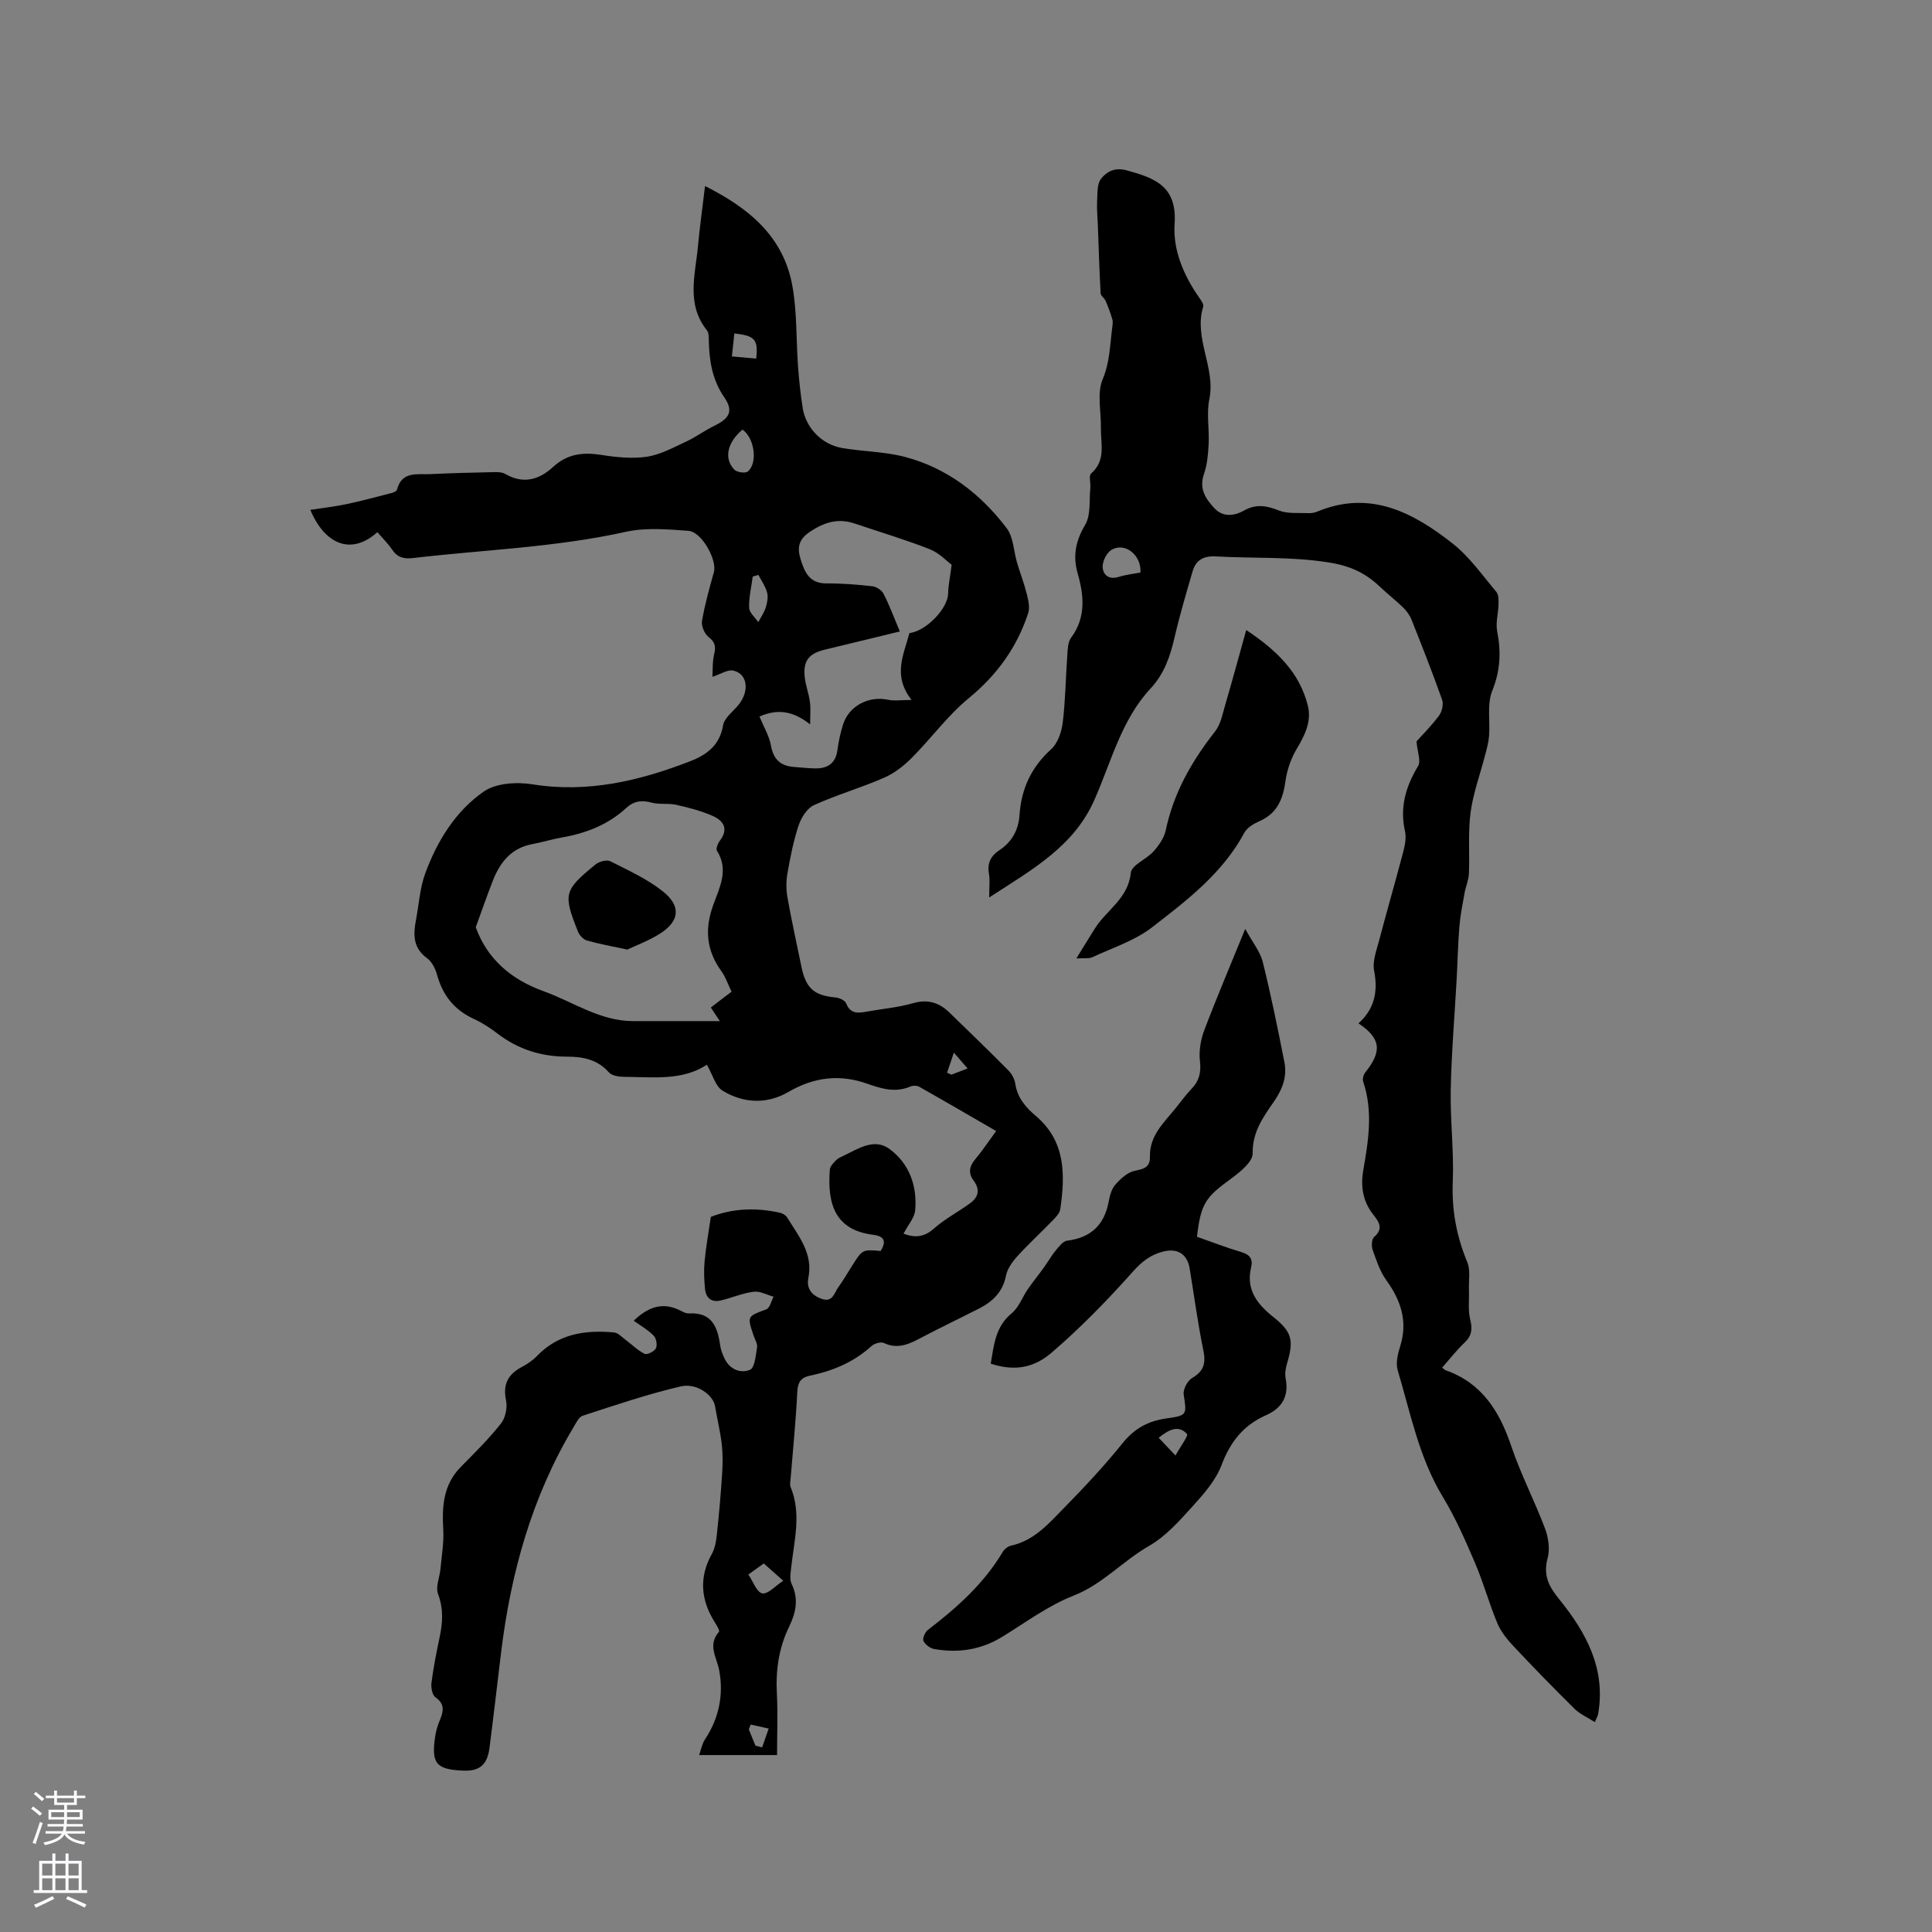
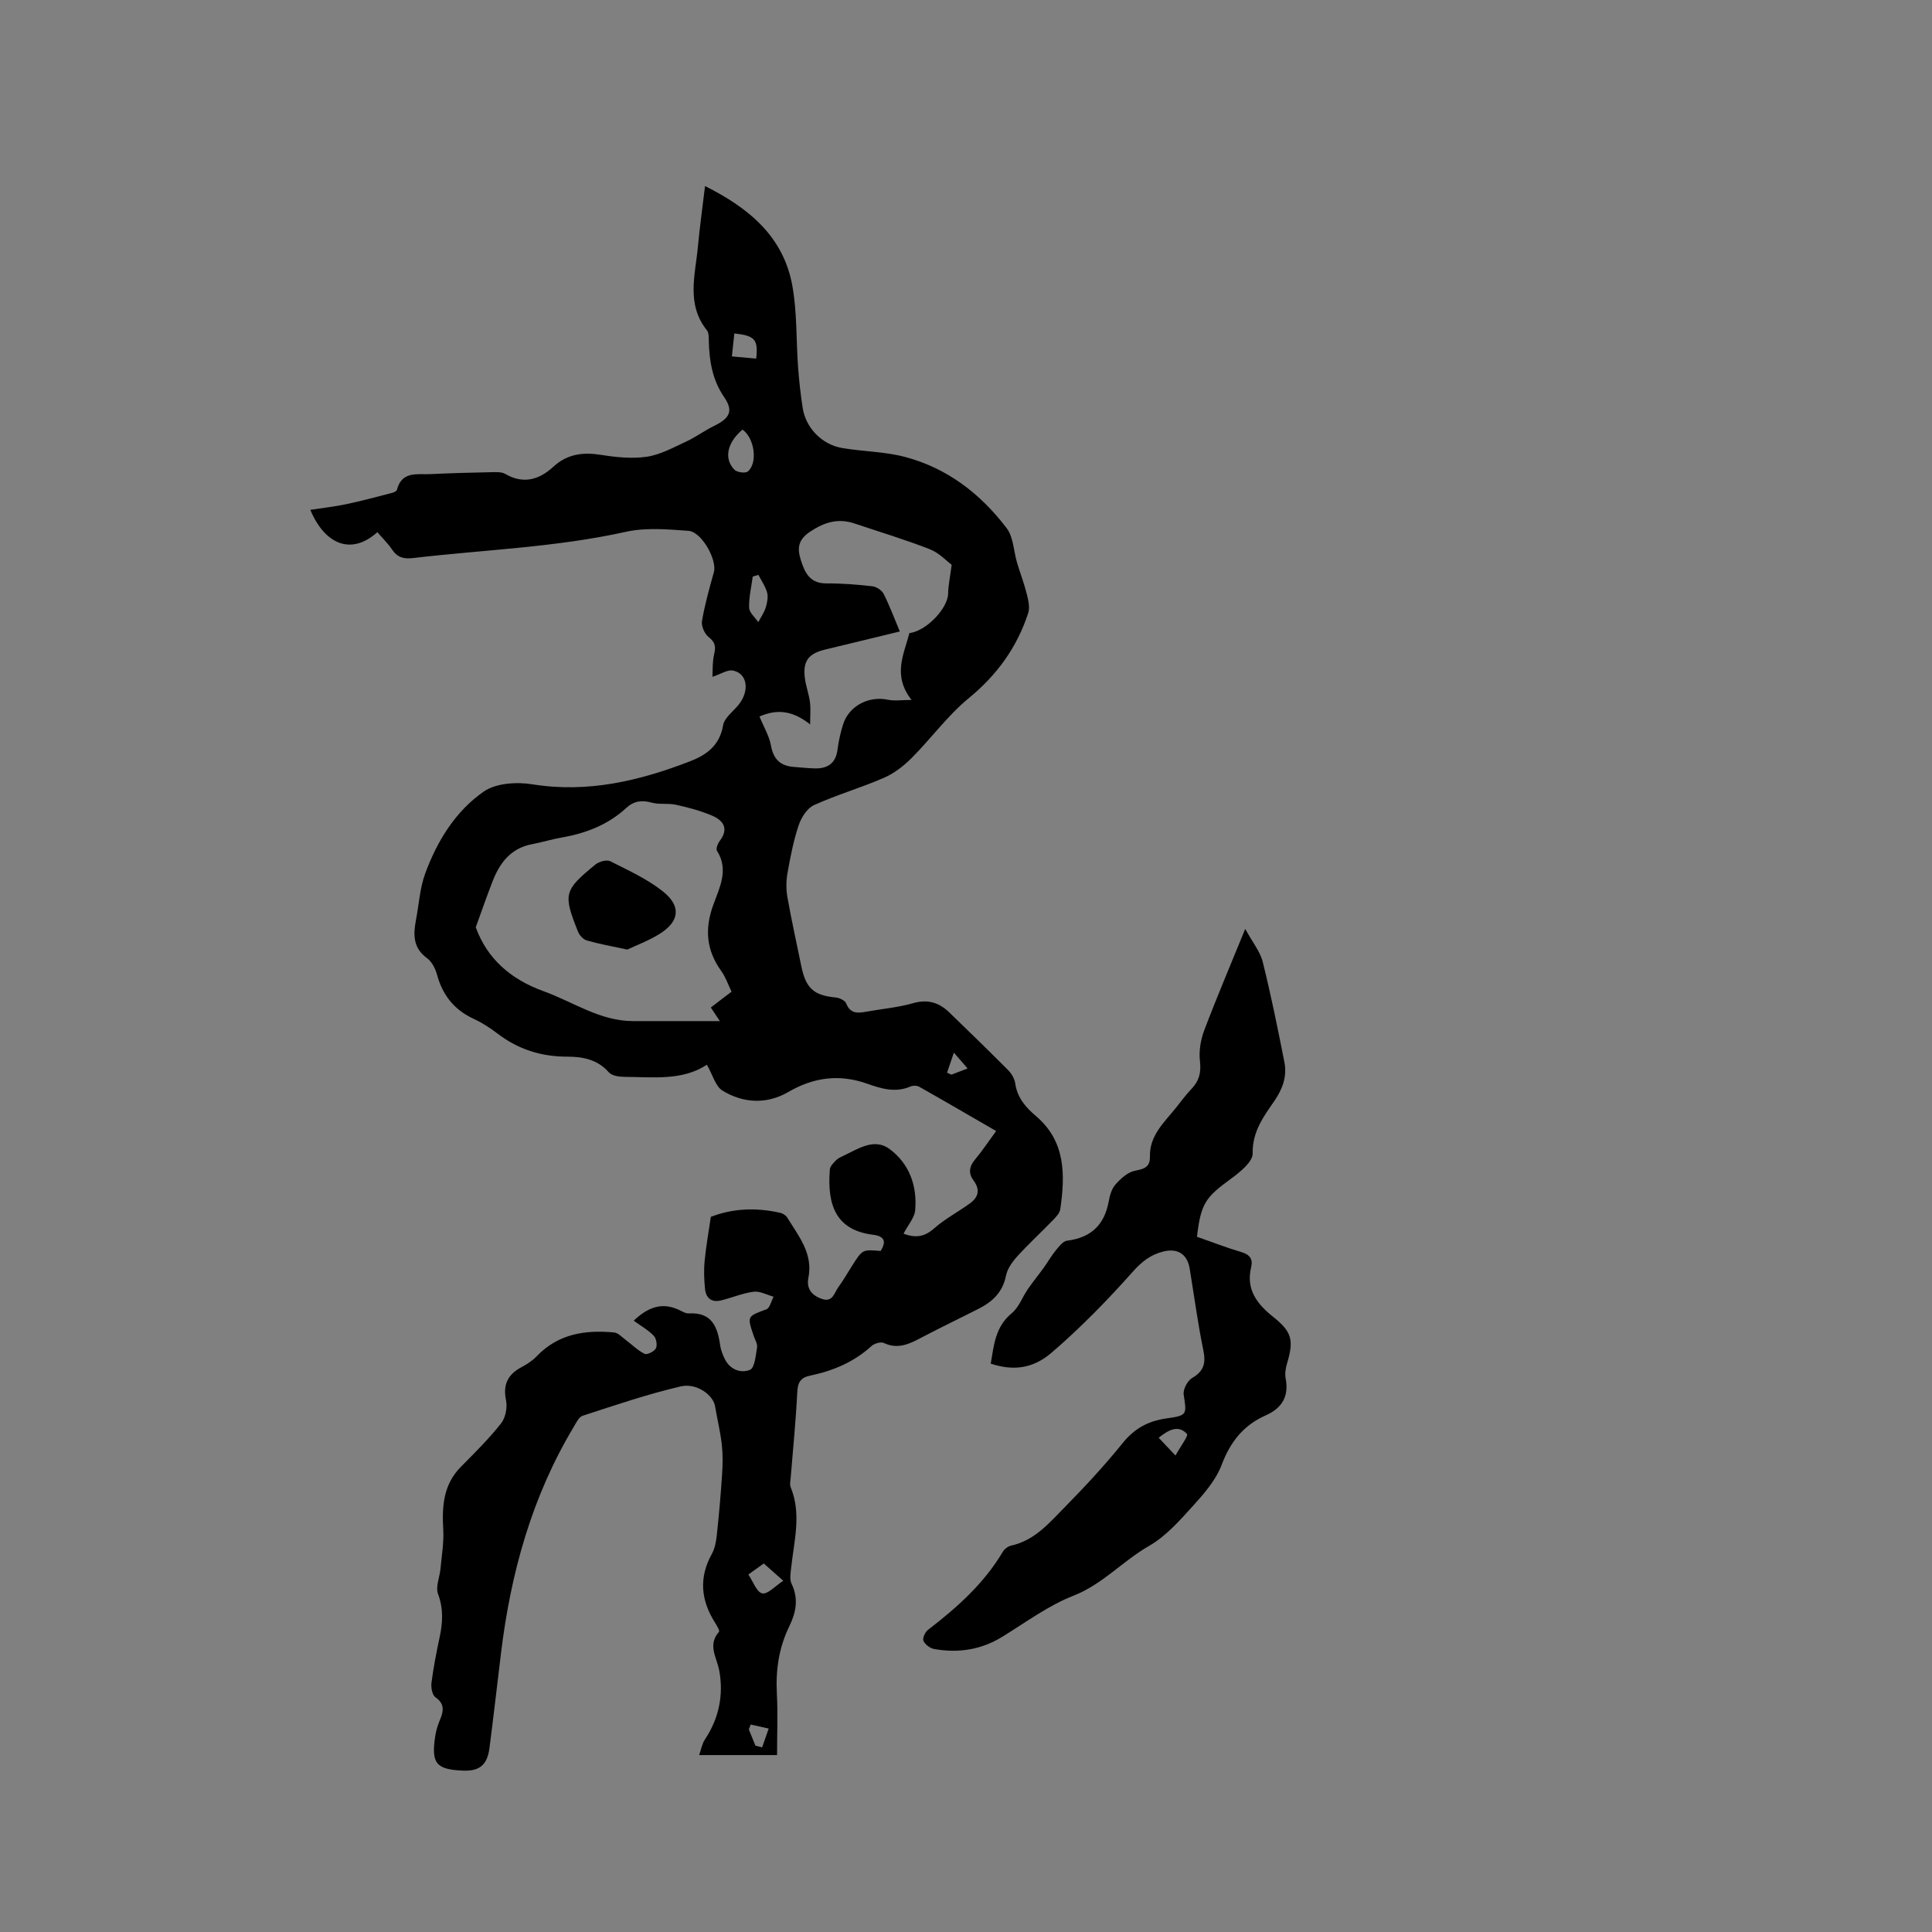
<svg xmlns="http://www.w3.org/2000/svg" enable-background="new 0 0 400 400" viewBox="0 0 400 400">
  <rect x="0" y="0" width="400" height="400" fill="#808080" stroke="none" />
  <g fill="#010000">
    <path d="m187.07 255.42c2.58.97 4.4.61 6.34-1.1 2.27-2.01 5.04-3.43 7.49-5.24 1.68-1.24 2.06-2.8.67-4.66-1.07-1.42-.96-2.85.26-4.3 1.49-1.78 2.78-3.73 4.41-5.95-5.39-3.12-10.64-6.18-15.93-9.17-.48-.27-1.31-.27-1.82-.05-3.1 1.34-6.01.46-8.94-.58-5.72-2.03-11.05-1.36-16.35 1.72-4.42 2.57-9.29 2.36-13.62-.29-1.45-.89-2-3.23-3.23-5.36-5.11 3.37-11.19 2.54-17.15 2.51-1.08-.01-2.54-.24-3.16-.95-2.35-2.67-5.41-3.23-8.61-3.23-5.38 0-10.16-1.51-14.44-4.79-1.51-1.15-3.14-2.22-4.86-3.01-4.03-1.85-6.46-4.86-7.63-9.11-.35-1.26-1.05-2.73-2.06-3.46-2.94-2.12-2.9-4.89-2.32-7.92.62-3.22.8-6.61 1.92-9.65 2.47-6.71 6.26-12.88 12.12-16.95 2.52-1.75 6.8-2.02 10.05-1.5 11.44 1.84 22.09-.69 32.58-4.73 3.46-1.33 6.22-3.29 6.92-7.49.26-1.53 2.05-2.83 3.17-4.2 2.34-2.87 1.92-6.46-1.06-7.12-1.17-.26-2.61.74-4.32 1.29.08-1.27-.03-3.07.37-4.74.37-1.56.18-2.44-1.15-3.49-.85-.67-1.56-2.29-1.38-3.32.58-3.41 1.52-6.77 2.46-10.11.71-2.5-2.49-8.37-5.28-8.57-4.29-.31-8.79-.71-12.92.2-14.55 3.24-29.39 3.71-44.09 5.44-1.89.22-3.22-.11-4.32-1.74-.88-1.3-2.03-2.42-3.06-3.62-5.49 4.93-10.94 2.43-13.88-4.62 2.58-.4 5.05-.67 7.46-1.18 3.17-.67 6.31-1.52 9.45-2.33.39-.1.96-.37 1.03-.67 1.02-3.92 4.24-3.09 6.95-3.22 4.23-.21 8.47-.31 12.71-.4.93-.02 2.03-.07 2.78.37 3.74 2.18 7.03 1.17 9.89-1.46 2.95-2.72 6.19-3.08 9.96-2.49 3.1.49 6.38.84 9.44.38 2.81-.42 5.49-1.91 8.13-3.13 2-.92 3.8-2.28 5.78-3.24 3.19-1.55 4.09-3.06 2.14-5.9-2.5-3.64-3.12-7.55-3.22-11.73-.02-.73.02-1.66-.38-2.16-4.35-5.42-2.41-11.49-1.87-17.39.37-3.98.93-7.94 1.47-12.49 9.16 4.59 16.25 10.5 18.08 20.66.99 5.48.77 11.18 1.18 16.78.21 2.85.52 5.7.96 8.52.65 4.12 3.97 7.56 8.18 8.28 4.27.73 8.71.73 12.88 1.81 8.8 2.29 15.76 7.65 21.18 14.8 1.41 1.86 1.43 4.76 2.15 7.16.64 2.15 1.46 4.26 2 6.43.32 1.28.68 2.79.3 3.96-2.31 7.09-6.45 12.82-12.31 17.63-4.37 3.59-7.78 8.33-11.81 12.37-1.65 1.66-3.63 3.2-5.76 4.12-4.74 2.07-9.76 3.51-14.47 5.65-1.43.65-2.65 2.59-3.18 4.19-1.07 3.2-1.72 6.55-2.31 9.89-.29 1.62-.3 3.38-.01 5.01.85 4.8 1.91 9.55 2.89 14.33.93 4.54 2.62 5.99 7.11 6.41.78.07 1.92.61 2.16 1.23.86 2.16 2.39 2.04 4.17 1.71 3.23-.59 6.55-.86 9.68-1.76 3.04-.87 5.38-.14 7.5 1.91 4.1 3.97 8.2 7.94 12.22 11.99.7.71 1.3 1.77 1.44 2.75.43 2.96 2.19 4.94 4.33 6.76 6.13 5.24 6.01 12.16 4.99 19.24-.12.83-.9 1.63-1.54 2.29-2.43 2.51-5.02 4.89-7.37 7.48-1.02 1.12-2.04 2.55-2.33 3.99-.67 3.4-2.77 5.38-5.62 6.83-3.87 1.97-7.79 3.84-11.63 5.86-2.56 1.35-5 2.68-8.04 1.25-.63-.3-1.97.1-2.56.64-3.64 3.32-7.99 5.14-12.71 6.12-2.06.43-2.56 1.49-2.66 3.51-.29 5.9-.89 11.79-1.36 17.68-.05.63-.23 1.34-.01 1.88 2.28 5.54.73 11.07.12 16.62-.12 1.14-.37 2.48.08 3.41 1.5 3.1.91 5.95-.48 8.81-2.14 4.39-2.83 9-2.57 13.87.22 4.12.04 8.26.04 12.78-5.33 0-10.47 0-16.13 0 .39-1.1.59-2.32 1.21-3.25 2.91-4.38 3.88-9.25 2.95-14.25-.51-2.76-2.47-5.26-.05-8.02.19-.22-.43-1.28-.8-1.86-2.95-4.64-3.42-9.34-.67-14.29.63-1.14.88-2.58 1.02-3.91.45-4.17.82-8.36 1.09-12.55.14-2.06.17-4.15-.06-6.19-.31-2.66-.95-5.28-1.4-7.93-.39-2.28-3.78-4.85-7.11-4.08-6.86 1.6-13.57 3.89-20.28 6.07-.82.26-1.39 1.52-1.92 2.4-8.64 14.44-13.01 30.25-15.01 46.82-.79 6.52-1.54 13.05-2.38 19.57-.45 3.52-2.07 4.83-5.47 4.69-5.59-.24-6.62-1.48-5.76-7.15.17-1.14.52-2.28.97-3.34.76-1.81 1.05-3.31-.93-4.7-.67-.47-.94-2.01-.82-2.99.41-3.15 1.01-6.27 1.68-9.38.66-3.05.83-5.94-.32-9.02-.55-1.47.35-3.46.51-5.23.25-2.71.72-5.44.57-8.12-.28-4.81.01-9.29 3.65-12.97 2.87-2.9 5.79-5.79 8.31-8.98.93-1.17 1.35-3.3 1.04-4.78-.7-3.36.43-5.42 3.3-6.93 1.11-.59 2.22-1.33 3.08-2.23 4.44-4.63 10.02-5.46 15.99-4.9.83.08 1.6.95 2.36 1.51 1.32.98 2.52 2.21 3.97 2.92.51.25 2-.5 2.33-1.15s.08-2.05-.45-2.6c-1.14-1.18-2.64-2.02-4.15-3.12 2.88-2.72 5.77-3.91 9.35-2.24.67.31 1.4.78 2.08.74 4.78-.28 5.94 2.82 6.48 6.65.13.92.5 1.84.9 2.69 1.07 2.29 3.34 3.12 5.26 2.34.98-.39 1.2-2.99 1.47-4.63.13-.74-.43-1.61-.7-2.41-1.38-4.11-1.35-4.01 2.63-5.49.72-.27 1.01-1.71 1.49-2.61-1.38-.38-2.81-1.2-4.12-1.03-2.31.29-4.53 1.27-6.82 1.81-1.96.47-3.09-.57-3.26-2.45-.18-1.89-.26-3.81-.08-5.69.28-2.95.81-5.87 1.29-9.17 4.53-1.77 9.38-1.96 14.33-.85.55.12 1.2.52 1.48.98 2.34 3.84 5.4 7.43 4.39 12.48-.44 2.21.65 3.62 2.75 4.36 2.31.82 2.59-1.25 3.44-2.4 1.06-1.45 1.95-3.03 2.92-4.55 2.09-3.28 2.09-3.28 5.84-2.96 1.22-1.93.85-3.06-1.59-3.36-7.63-.96-9.51-6.08-8.92-13.49.05-.68.74-1.38 1.28-1.93.43-.44 1.06-.7 1.63-.97 3.03-1.46 6.32-3.68 9.45-1.36 4.07 3 5.75 7.61 5.31 12.65-.12 1.57-1.5 3.1-2.41 4.88zm-35.61-50.1c-.72-1.49-1.23-3.03-2.13-4.28-3.09-4.29-3.47-8.67-1.66-13.68 1.27-3.52 3.29-7.26.77-11.22-.26-.41.17-1.51.59-2.06 1.94-2.56.68-4.24-1.62-5.22-2.37-1.01-4.92-1.68-7.44-2.24-1.63-.36-3.43-.01-5.03-.44-2.04-.56-3.68-.37-5.26 1.08-3.77 3.48-8.34 5.26-13.34 6.13-2.08.36-4.11 1-6.19 1.39-4.35.82-6.65 3.81-8.14 7.62-1.21 3.1-2.3 6.25-3.51 9.58 2.32 6.43 7.15 10.76 14.07 13.25 6.12 2.21 11.64 6.17 18.5 6.18 5.86.01 11.71 0 17.97 0-.77-1.16-1.31-1.97-1.87-2.81 1.48-1.15 2.81-2.17 4.29-3.28zm36.82-74.24c3.56-.45 7.96-5.15 8.02-8.18.03-1.69.4-3.38.73-5.97-.97-.71-2.56-2.45-4.53-3.22-5.1-2-10.36-3.57-15.56-5.32-3.38-1.14-6.2-.31-9.19 1.67-2.52 1.67-2.72 3.41-1.96 5.85.83 2.66 1.88 4.9 5.32 4.88 3.17-.02 6.35.23 9.5.59.85.1 1.96.82 2.33 1.57 1.24 2.43 2.19 5.01 3.36 7.79-5.31 1.29-10.44 2.53-15.56 3.77-3.37.82-4.55 2.4-4.1 5.88.21 1.67.83 3.29 1.05 4.96.18 1.32.04 2.69.04 4.63-3.77-2.99-7-3.16-10.49-1.63.88 2.14 2.02 4.01 2.38 6.02.52 2.88 2.01 4.23 4.8 4.42 1.48.1 2.95.29 4.43.3 2.57.02 4.18-1.1 4.54-3.84.23-1.78.62-3.55 1.16-5.26 1.21-3.84 5.3-5.95 9.26-5.12 1.36.29 2.84.05 4.92.05-4.01-5.11-1.57-9.46-.45-13.84zm-34.56-42.13c-3.14 2.66-3.91 5.95-1.69 8.28.53.56 2.28.81 2.79.39 2.14-1.77 1.36-7.02-1.1-8.67zm3.3 30.07c-.39.12-.78.23-1.17.35-.29 2.15-.82 4.31-.75 6.46.03 1.01 1.23 1.99 1.89 2.98.53-1 1.2-1.95 1.54-3.01.31-.99.54-2.16.29-3.12-.35-1.29-1.18-2.45-1.8-3.66zm-2.08 206.97c.98 1.44 1.73 3.67 2.88 3.9 1.14.23 2.69-1.54 4.35-2.61-1.73-1.53-2.87-2.55-4.04-3.58-1.06.77-1.9 1.37-3.19 2.29zm-2.9-256.96c-.16 1.47-.31 2.95-.51 4.76 1.87.17 3.45.31 5.03.46.44-3.96-.24-4.74-4.52-5.22zm4.36 292.38c.46.12.93.24 1.39.37.45-1.3.91-2.6 1.36-3.9-1.24-.28-2.49-.55-3.73-.83-.13.34-.25.68-.38 1.02.46 1.1.91 2.22 1.36 3.34zm41.09-143.47c-.63 1.86-1.02 3-1.41 4.15.3.14.6.28.9.41 1.03-.4 2.06-.79 3.35-1.29-.78-.9-1.37-1.57-2.84-3.27z" />
-     <path d="m204.8 185.81c0-2.31.18-3.61-.04-4.84-.4-2.26.31-3.73 2.25-5.02 2.48-1.65 3.86-4.1 4.07-7.2.36-5.39 2.41-9.89 6.53-13.61 1.37-1.23 2.17-3.55 2.41-5.47.57-4.62.61-9.3.95-13.95.09-1.25.1-2.75.78-3.67 3.13-4.22 2.67-8.75 1.38-13.29-1.06-3.72-.42-6.78 1.56-10.14 1.19-2.03.79-5 1.05-7.55.11-1.03-.37-2.57.16-3.03 3.14-2.72 1.97-6.22 2.03-9.49.06-3.38-.85-7.15.37-10.04 1.47-3.51 1.49-6.95 1.95-10.46.08-.63.21-1.31.05-1.9-.37-1.32-.86-2.61-1.4-3.87-.24-.57-1-1.02-1.03-1.56-.26-4.76-.4-9.53-.58-14.3-.06-1.61-.23-3.22-.14-4.82.09-1.58-.04-3.55.83-4.62 1.14-1.41 2.78-2.39 5.26-1.72 5.88 1.6 10.49 3.29 9.95 11.12-.37 5.31 1.84 10.57 5.01 15.13.42.6 1.07 1.45.91 1.97-2.02 6.55 2.62 12.62 1.27 19.19-.61 2.95.01 6.13-.14 9.2-.11 2.1-.28 4.28-.96 6.23-1.07 3.05.3 5.16 2.16 7.13 1.83 1.94 4.14 1.58 6.16.45 2.49-1.39 4.65-.99 7.18.01 1.82.72 4.05.46 6.1.55.62.03 1.3-.09 1.87-.33 10.91-4.52 19.8.17 27.99 6.61 3.49 2.75 6.16 6.57 9.06 10.02.5.59.47 1.75.45 2.64-.04 1.84-.62 3.75-.28 5.5.83 4.26.68 8.15-1.01 12.32-1.12 2.77-.42 6.26-.67 9.41-.1 1.33-.48 2.65-.82 3.95-1.01 3.94-2.46 7.82-3 11.83-.55 4.17-.17 8.47-.35 12.7-.05 1.33-.65 2.63-.89 3.96-.42 2.32-.89 4.64-1.08 6.98-.3 3.65-.37 7.32-.57 10.98-.42 7.59-1.07 15.18-1.22 22.78-.13 6.34.68 12.71.42 19.04-.24 5.87.76 11.29 3 16.67.7 1.67.28 3.81.35 5.73.07 2.06-.22 4.19.26 6.15.49 1.99.34 3.37-1.18 4.81-1.67 1.58-3.09 3.42-4.62 5.16.34.27.48.46.67.53 7.58 2.65 11.21 8.54 13.65 15.78 1.96 5.8 4.82 11.29 6.98 17.03.7 1.87 1.04 4.25.53 6.12-.96 3.55.22 5.81 2.43 8.54 5.55 6.85 9.69 14.4 8.01 23.79-.05.3-.23.58-.66 1.61-1.51-.97-3.09-1.66-4.23-2.78-4.29-4.23-8.49-8.55-12.61-12.94-1.32-1.41-2.63-3.02-3.36-4.78-1.71-4.1-2.88-8.42-4.63-12.5-1.99-4.64-4.03-9.32-6.64-13.62-4.94-8.14-6.69-17.33-9.35-26.23-.44-1.49.02-3.4.51-4.97 1.62-5.15.16-9.48-2.87-13.68-1.32-1.83-2.06-4.12-2.83-6.28-.28-.79-.2-2.24.32-2.68 2.05-1.77.9-3.22-.21-4.64-2.2-2.8-2.62-5.93-2.03-9.3 1.08-6.08 2.01-12.14-.04-18.22-.18-.54.07-1.44.45-1.91 3.51-4.41 3.22-7.02-1.42-10.15 3.32-2.97 4.08-6.59 3.23-10.92-.37-1.9.48-4.11 1.01-6.12 1.64-6.23 3.44-12.43 5.08-18.67.34-1.31.59-2.81.3-4.1-1.1-4.94.17-9.23 2.72-13.46.62-1.04-.14-2.91-.33-5.1 1.23-1.37 3.11-3.24 4.67-5.35.61-.82.96-2.35.63-3.27-1.97-5.59-4.15-11.1-6.34-16.61-.37-.94-1.05-1.83-1.78-2.54-1.52-1.48-3.21-2.78-4.74-4.24-3-2.85-6.11-4.33-10.59-5.04-7.85-1.25-15.62-.81-23.41-1.25-2.54-.14-4.11.76-4.79 3.07-1.33 4.56-2.68 9.12-3.75 13.74-.9 3.88-2.13 7.5-4.91 10.48-6.12 6.56-8.17 15.21-11.67 23.1-4.25 9.66-12.84 14.41-21.79 20.22zm31.32-67.28c.21-3.66-3.23-6.32-6-4.69-1 .59-1.88 2.37-1.83 3.55.08 1.65 1.31 2.71 3.36 2.04 1.46-.46 3.02-.61 4.47-.9z" />
    <path d="m247.82 256.06c3.14 1.1 6.1 2.26 9.13 3.15 1.77.52 2.51 1.4 2.08 3.18-1.11 4.62 1.27 7.63 4.6 10.28 3.85 3.07 4.28 4.8 2.84 9.61-.29.98-.48 2.12-.29 3.11.72 3.73-.78 6.17-4.11 7.64-4.62 2.04-7.35 5.5-9.15 10.27-1.18 3.13-3.6 5.91-5.9 8.45-2.77 3.05-5.63 6.32-9.13 8.32-5.44 3.11-9.6 7.94-15.66 10.31-5.23 2.05-9.91 5.55-14.77 8.53-4.38 2.68-9.09 3.38-14.05 2.5-.85-.15-1.88-.93-2.22-1.69-.24-.53.34-1.81.93-2.27 6-4.6 11.58-9.57 15.5-16.17.34-.58 1.08-1.14 1.73-1.28 4.89-1.07 7.94-4.75 11.17-8.03 4.16-4.23 8.2-8.6 11.93-13.21 2.44-3.02 5.27-4.56 9.04-5.09 4.38-.62 4.2-.77 3.58-4.95-.16-1.07.79-2.86 1.75-3.42 2.43-1.42 2.87-3.06 2.32-5.73-1.15-5.6-1.9-11.27-2.83-16.92-.49-2.99-2.47-4.27-5.44-3.54-2.62.64-4.46 2.07-6.35 4.2-5.25 5.9-10.81 11.6-16.79 16.74-4.11 3.53-8.25 3.7-12.61 2.28.66-3.79.92-7.63 4.35-10.44 1.47-1.21 2.19-3.32 3.32-4.97 1.06-1.54 2.25-2.98 3.34-4.5.83-1.15 1.53-2.42 2.43-3.51.67-.81 1.5-1.93 2.37-2.04 4.92-.62 7.71-3.24 8.61-8.09.23-1.23.59-2.62 1.38-3.51 1.08-1.22 2.51-2.56 3.99-2.86 1.92-.4 3.22-.69 3.17-2.96-.1-4.35 2.94-7.06 5.37-10.07 1.07-1.32 2.05-2.71 3.23-3.93 1.59-1.65 2.03-3.38 1.76-5.73-.25-2.09.14-4.43.89-6.42 2.54-6.71 5.36-13.32 8.48-20.98 1.5 2.76 3.09 4.67 3.63 6.85 1.71 6.85 3.11 13.79 4.48 20.73.58 2.93-.35 5.52-2.07 8.03-2.24 3.25-4.58 6.36-4.5 10.88.03 1.74-2.64 3.88-4.51 5.25-5.28 3.85-6.21 5.12-7.02 12zm-7.93 41.61c1.08 1.14 1.98 2.09 3.48 3.68 1.03-1.88 2.71-4.1 2.38-4.47-1.78-1.93-3.76-.88-5.86.79z" />
-     <path d="m222.84 198.44c1.51-2.44 2.68-4.37 3.89-6.27 2.41-3.81 6.86-6.15 7.39-11.46.16-1.61 3.26-2.81 4.72-4.45 1.1-1.24 2.19-2.8 2.52-4.37 1.62-7.75 5.39-14.32 10.22-20.47 1.18-1.51 1.56-3.7 2.13-5.63 1.44-4.9 2.77-9.84 4.31-15.35 6.42 4.28 11.04 8.83 12.75 15.64.82 3.26-.6 6.12-2.29 8.95-1.19 1.98-2.01 4.36-2.33 6.65-.51 3.71-1.67 6.68-5.34 8.31-1.2.53-2.61 1.34-3.18 2.42-4.51 8.39-11.9 14.01-19.15 19.61-3.57 2.76-8.17 4.22-12.35 6.17-.71.32-1.65.14-3.29.25z" />
    <path d="m129.87 196.6c-3.25-.7-5.85-1.16-8.39-1.89-.73-.21-1.52-1.08-1.82-1.84-3.1-7.79-2.92-8.53 3.64-13.9.74-.6 2.31-1.03 3.05-.66 3.74 1.89 7.66 3.67 10.9 6.25 3.87 3.08 3.43 6.25-.75 8.83-2.19 1.37-4.66 2.28-6.63 3.21z" />
  </g>
-   <path d="m6.44 374.46.42-.45c.65.47 1.27.95 1.85 1.44l-.45.49c-.65-.56-1.25-1.06-1.82-1.48m.93 7.33-.63-.26c.55-1.36 1.05-2.8 1.52-4.33.19.1.38.19.59.27-.46 1.29-.95 2.73-1.48 4.32m-.38-10.38.44-.42c.43.34 1.01.82 1.74 1.44l-.49.49c-.53-.51-1.09-1.01-1.69-1.51m2.5.35h1.72v-1.04h.59v1.04h3.52v-1.04h.59v1.04h1.75v.53h-1.75v1.42h-2.03v.97h3.22v2.03h-3.24c0 .35-.01.66-.03.93h3.32v.53h-3.37c-.03.27-.08.58-.15.94h3.96v.53h-3.71c.67.92 1.93 1.48 3.79 1.68-.13.24-.23.44-.29.59-2.13-.38-3.48-1.08-4.04-2.12-.43.97-1.77 1.72-4.03 2.23-.09-.19-.2-.37-.33-.55 2.1-.42 3.37-1.03 3.81-1.83h-3.36v-.53h3.58c.08-.29.13-.61.16-.94h-3.33v-.53h3.39c.02-.27.04-.58.04-.93h-3.23v-2.03h3.25v-.97h-2.07v-1.42h-1.73zm1.12 3.44v1h2.65c.01-.3.02-.44.01-.4v-.25-.35zm1.19-2h3.52v-.91h-3.52zm4.71 2h-2.63v.59c0 .15-.01.28-.01.4h2.64z" fill="#fbfafc" />
-   <path d="m13.56 383.74h.63v1.52h2.72v6.07h1.13v.6h-11.06v-.6h1.13v-6.07h2.73v-1.52h.63v1.52h2.1v-1.52zm-2.69 8.83.38.56c-1.24.63-2.53 1.25-3.85 1.85-.1-.21-.21-.42-.34-.63 1.36-.55 2.63-1.15 3.81-1.78m-2.13-4.27h2.1v-2.45h-2.1zm0 3.04h2.1v-2.46h-2.1zm2.72-3.04h2.1v-2.45h-2.1zm0 3.04h2.1v-2.46h-2.1zm6.07 3.6c-1.41-.71-2.7-1.3-3.86-1.78l.35-.56c1.45.62 2.75 1.19 3.88 1.72zm-1.25-9.09h-2.1v2.45h2.1zm-2.09 5.49h2.1v-2.46h-2.1z" fill="#fbfafc" />
</svg>